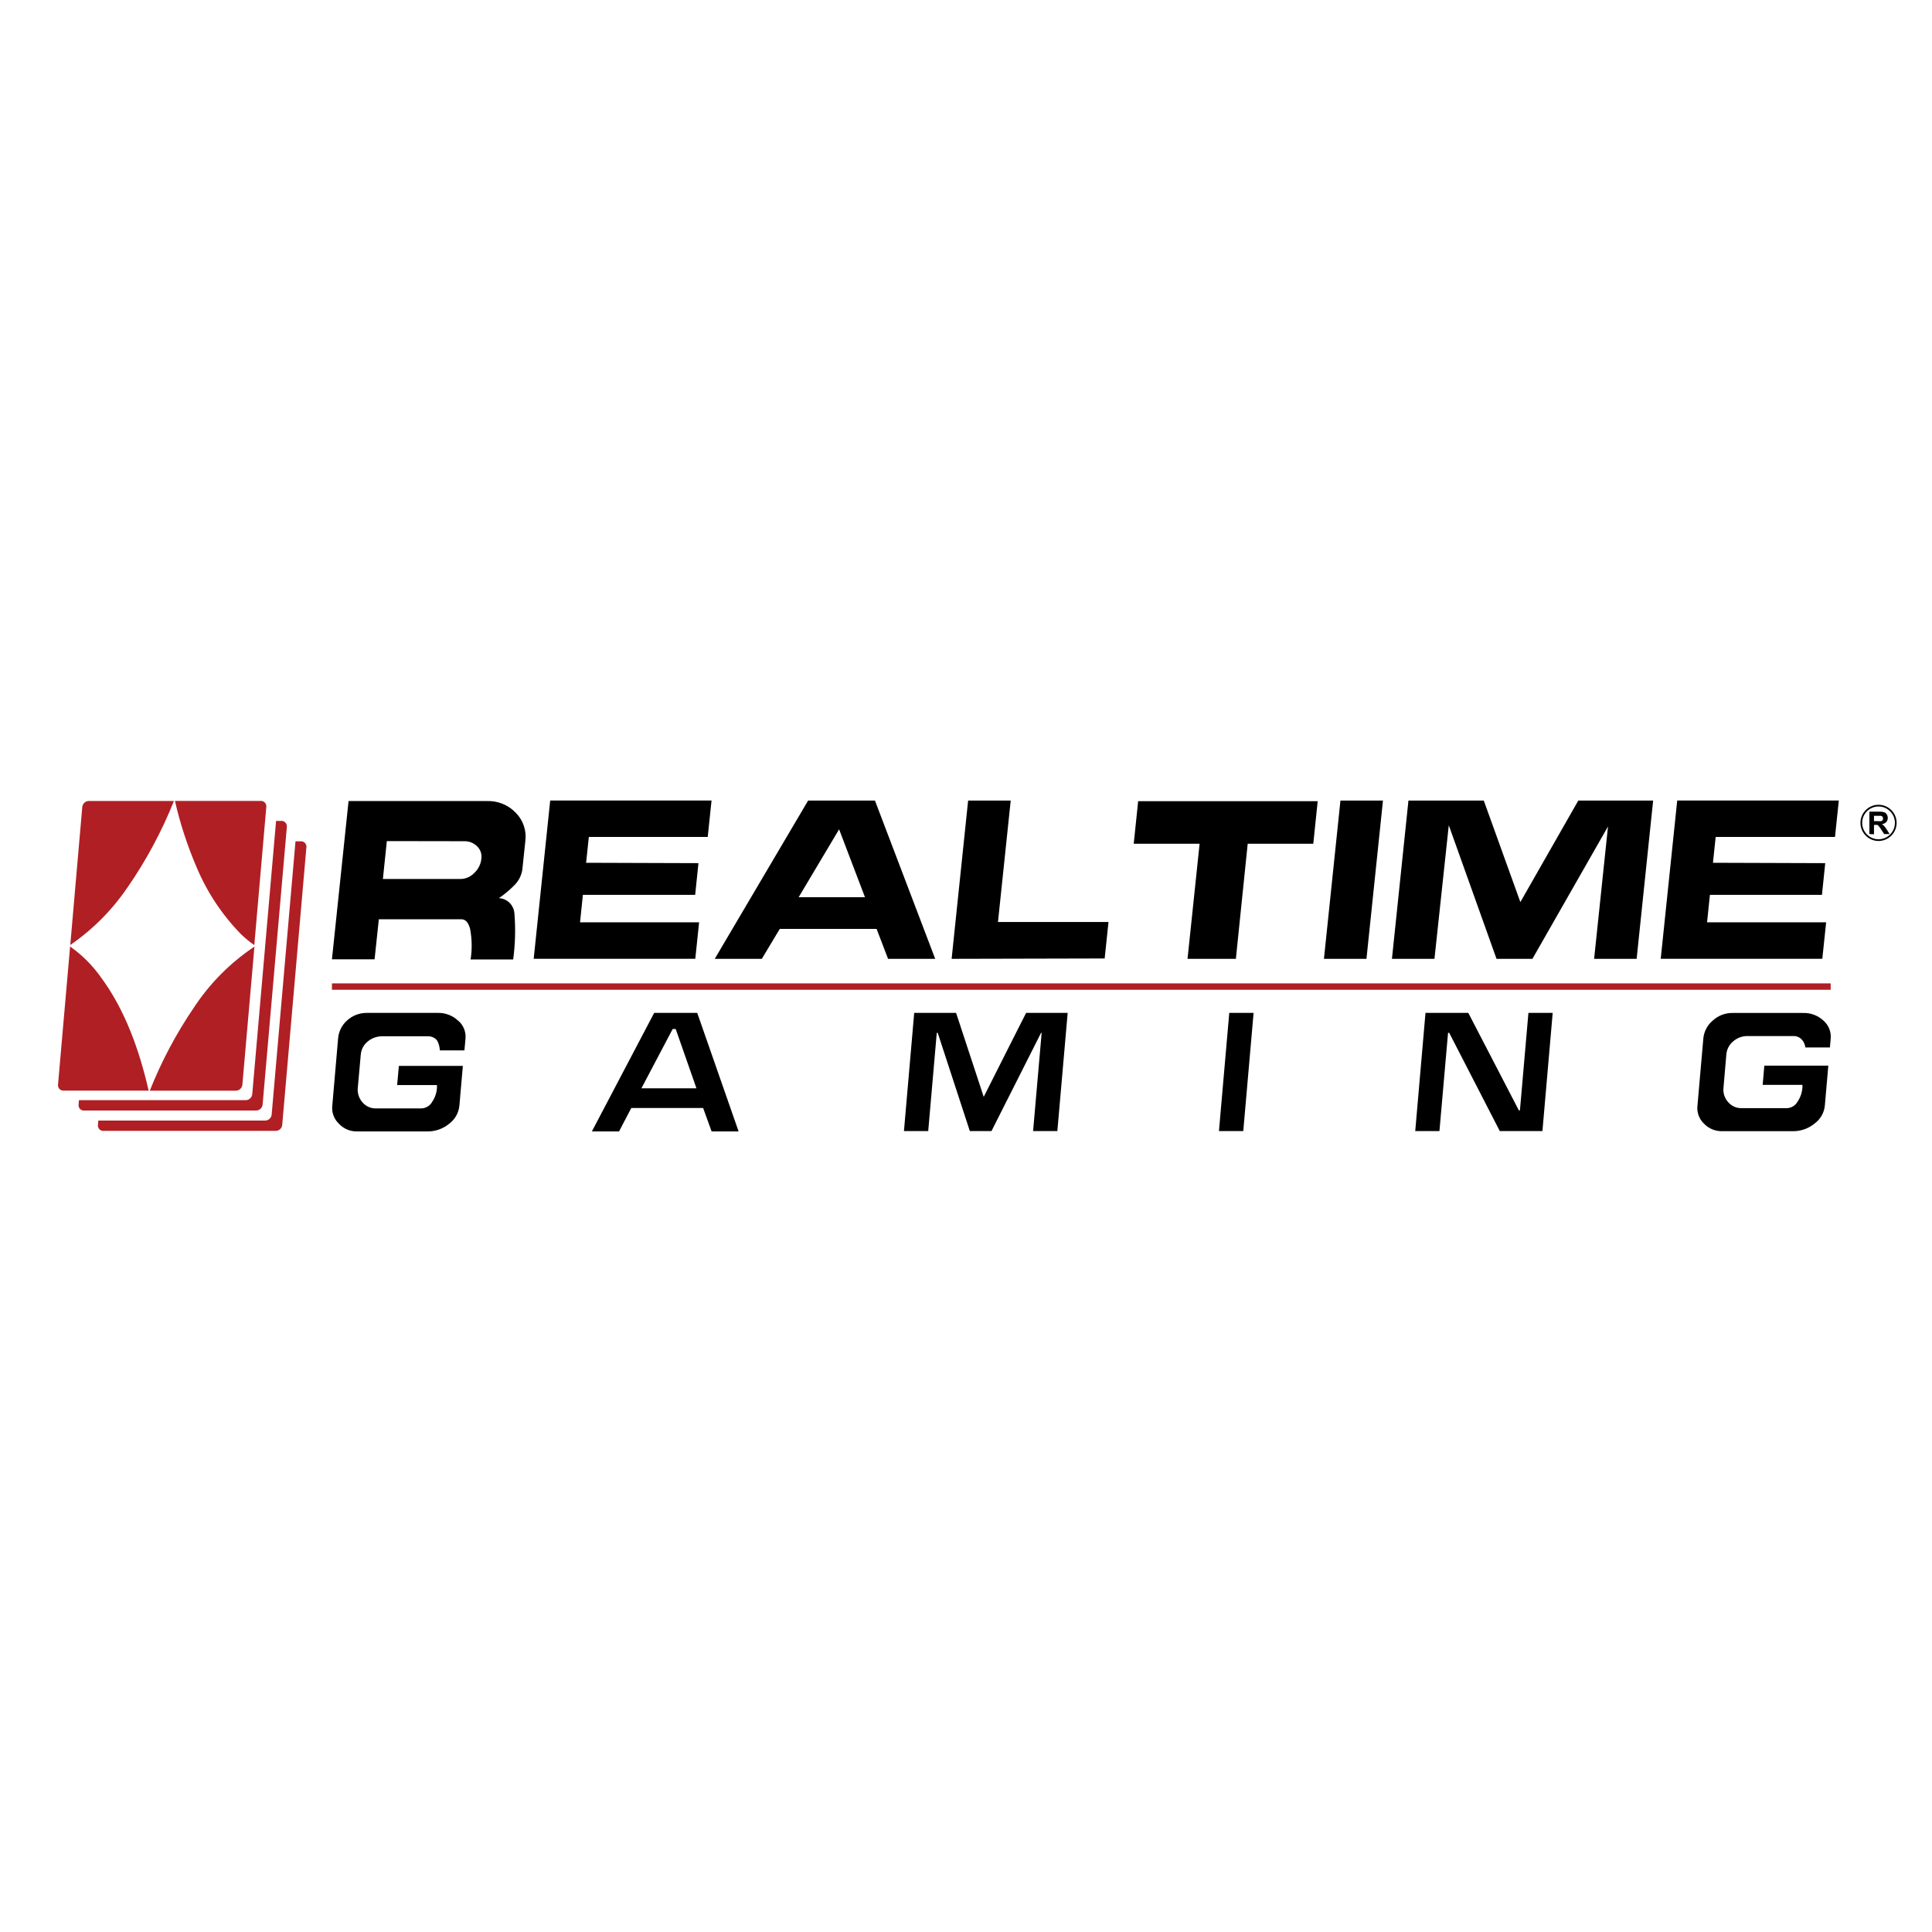
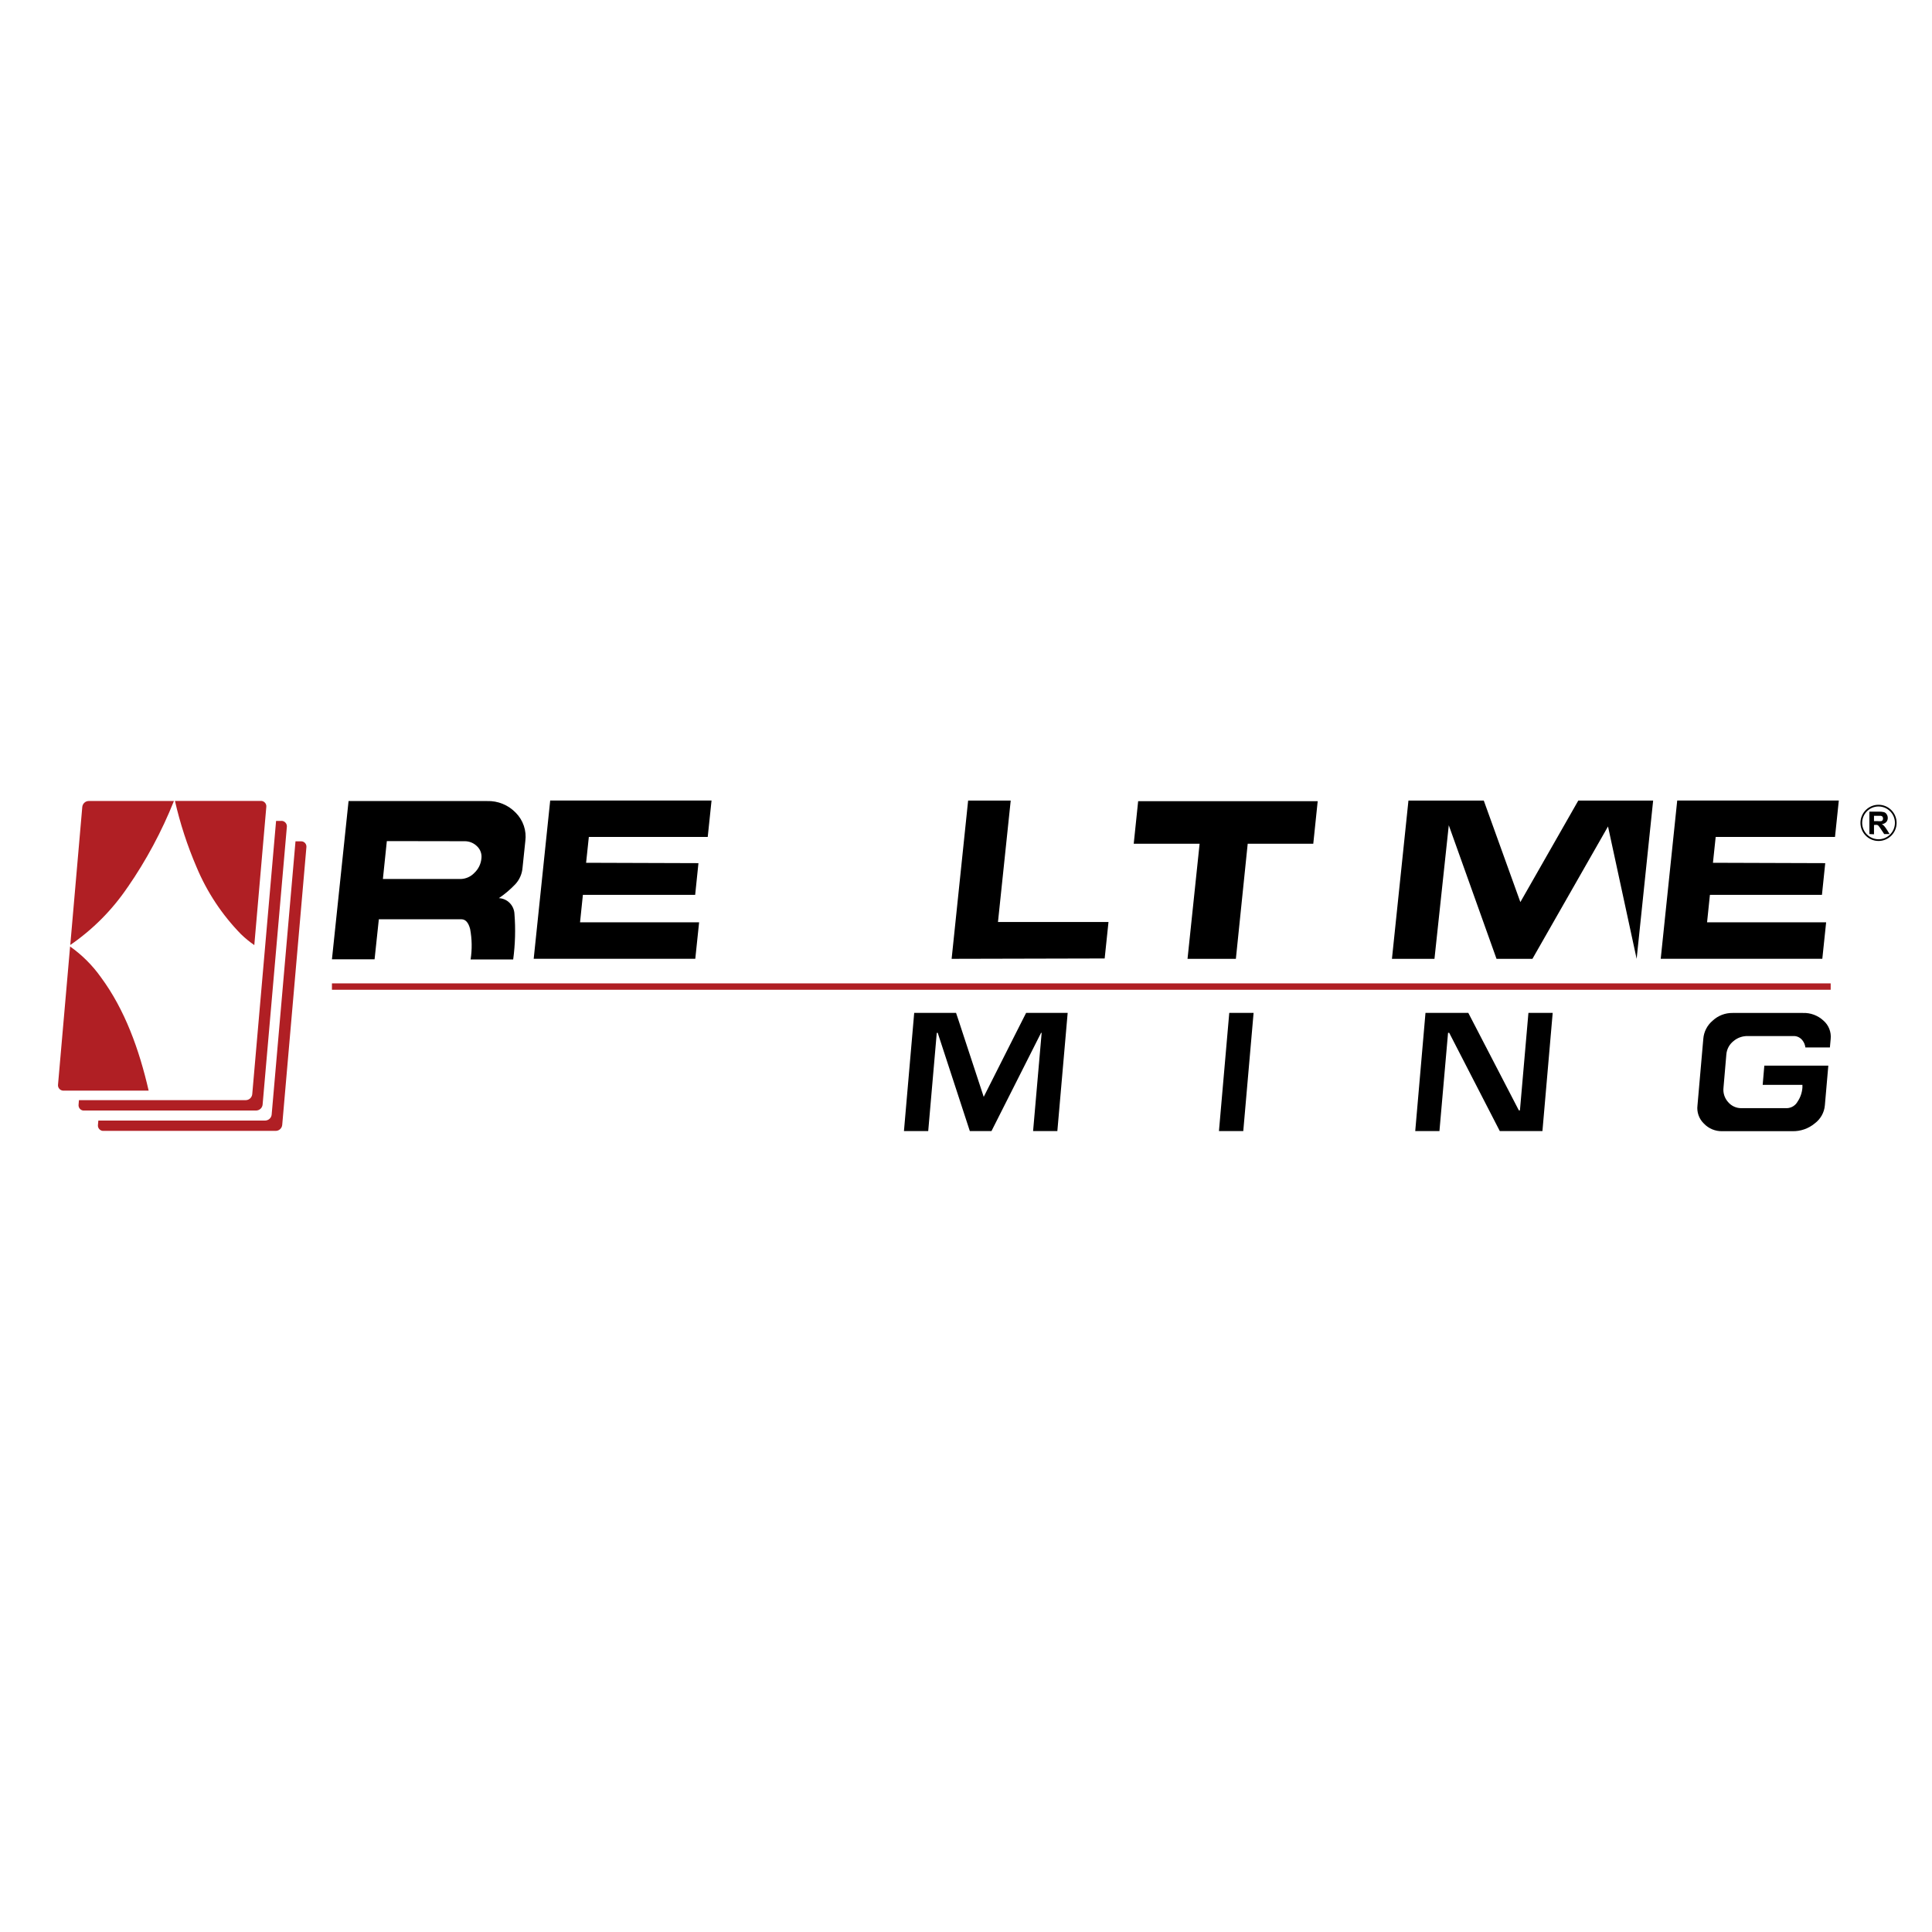
<svg xmlns="http://www.w3.org/2000/svg" width="512" height="512" viewBox="0 0 512 512" fill="none">
  <g id="Frame 23" clip-path="url(#clip0_143_96)">
    <g id="real-time-gaming-casinos 1">
      <path id="Vector" d="M99.237 254.229H87.969L92.373 212.288H129.073C131.934 212.192 134.699 213.319 136.692 215.396C138.653 217.376 139.586 220.145 139.216 222.898L138.476 229.966C138.348 231.592 137.673 233.122 136.58 234.313C135.261 235.698 133.799 236.954 132.207 238.016C134.474 238.129 136.258 239.964 136.338 242.234C136.66 246.243 136.531 250.284 136.001 254.261H124.716C125.134 251.589 125.086 248.852 124.588 246.195C124.137 244.472 123.366 243.619 122.289 243.619H100.395L99.269 254.213L99.237 254.229ZM102.517 222.882L101.472 232.945H121.967C123.366 232.945 124.716 232.365 125.681 231.351C126.758 230.353 127.433 229 127.578 227.535C127.738 226.328 127.32 225.12 126.436 224.283C125.536 223.381 124.314 222.898 123.044 222.931L102.501 222.898L102.517 222.882Z" fill="black" />
      <path id="Vector_2" d="M185.095 228.759L184.227 237.147H154.472L153.717 244.424H185.272L184.259 254.084H141.436L145.808 212.144H188.567L187.555 221.804H156.048L155.324 228.646L185.079 228.743L185.095 228.759Z" fill="black" />
-       <path id="Vector_3" d="M189.418 254.1L214.158 212.16H231.872L247.835 254.1H235.345L232.307 246.163H206.651L201.893 254.1H189.402H189.418ZM229.236 237.791L222.372 219.775L211.65 237.775H229.236V237.791Z" fill="black" />
      <path id="Vector_4" d="M252.192 254.1L256.564 212.16H267.849L264.473 244.344H293.762L292.749 254.004L252.176 254.1H252.192Z" fill="black" />
      <path id="Vector_5" d="M327.52 254.1H314.708L317.907 223.607H300.449L301.623 212.321H349.205L348.031 223.607H330.654L327.52 254.1Z" fill="black" />
-       <path id="Vector_6" d="M350.859 254.1L355.232 212.16H366.5L362.128 254.1H350.859Z" fill="black" />
-       <path id="Vector_7" d="M368.881 254.1L373.253 212.16H393.218L402.912 239.063L418.263 212.16H438.1L433.727 254.1H422.459L426.14 219.018L406.111 254.1H396.594L383.943 218.696L380.149 254.1H368.881Z" fill="black" />
+       <path id="Vector_7" d="M368.881 254.1L373.253 212.16H393.218L402.912 239.063L418.263 212.16H438.1L433.727 254.1L426.14 219.018L406.111 254.1H396.594L383.943 218.696L380.149 254.1H368.881Z" fill="black" />
      <path id="Vector_8" d="M483.705 228.759L482.837 237.147H453.146L452.391 244.424H483.946L482.933 254.084H440.109L444.482 212.144H487.306L486.293 221.804H454.673L453.95 228.646L483.705 228.743V228.759Z" fill="black" />
-       <path id="Vector_9" d="M121.39 270.474C119.911 269.089 117.934 268.349 115.908 268.429H97.213C95.268 268.413 93.387 269.121 91.957 270.458C90.558 271.697 89.722 273.42 89.594 275.288L88.067 292.933C87.841 294.704 88.468 296.491 89.754 297.731C90.976 299.084 92.728 299.856 94.545 299.84H113.16C115.298 299.889 117.387 299.164 119.043 297.796C120.586 296.652 121.567 294.898 121.744 292.998L122.66 282.468H105.701L105.251 287.556H115.796V288.297C115.716 289.617 115.282 290.889 114.542 291.983C113.979 293.014 112.918 293.674 111.745 293.738H99.624C98.242 293.771 96.94 293.175 96.04 292.112C95.123 291.066 94.673 289.681 94.818 288.297L95.606 279.49C95.718 278.105 96.409 276.817 97.502 275.964C98.58 275.078 99.93 274.612 101.312 274.628H113.513C114.43 274.628 115.298 275.046 115.86 275.771C116.294 276.576 116.519 277.461 116.567 278.363H123.078L123.351 275.352C123.56 273.501 122.821 271.649 121.39 270.458V270.474Z" fill="black" />
      <path id="Vector_10" d="M332.214 268.429H325.768L323.035 299.744H329.481L332.214 268.429Z" fill="black" />
      <path id="Vector_11" d="M477.659 275.69C478.093 276.238 478.367 276.898 478.447 277.59H484.941L485.15 275.288C485.327 273.468 484.62 271.681 483.254 270.49C481.775 269.105 479.797 268.365 477.772 268.445H459.157C457.212 268.413 455.315 269.138 453.885 270.474C452.438 271.681 451.538 273.42 451.393 275.304L449.85 292.949C449.625 294.72 450.252 296.508 451.538 297.747C452.791 299.084 454.576 299.824 456.408 299.776H475.023C477.161 299.824 479.251 299.1 480.907 297.731C482.45 296.588 483.446 294.849 483.607 292.933L484.524 282.404H467.564L467.13 287.492H477.659V288.232C477.563 289.552 477.129 290.824 476.39 291.919C475.827 292.949 474.782 293.61 473.609 293.674H461.536C460.154 293.706 458.852 293.11 457.952 292.048C457.019 291.001 456.585 289.617 456.746 288.232L457.501 279.425C457.614 278.041 458.305 276.753 459.398 275.9C460.459 274.998 461.81 274.531 463.208 274.563H475.409C476.293 274.563 477.113 274.998 477.659 275.69Z" fill="black" />
-       <path id="Vector_12" d="M184.774 268.429H173.361L156.852 299.84H164.053L167.3 293.626H186.333L188.584 299.84H195.737L184.774 268.429ZM169.985 288.409L178.263 272.696H179.067L184.565 288.409H169.985Z" fill="black" />
      <path id="Vector_13" d="M278.185 268.429H276.497H271.932L271.048 270.168L269.247 273.726L260.695 290.679L255.117 273.726L254.072 270.538L253.365 268.429H248.703H247.032H242.273L239.557 299.744H245.987L248.253 273.726H248.51L257.014 299.744H262.753L275.886 273.726H276.047L273.78 299.744H280.21L282.943 268.429H278.185Z" fill="black" />
      <path id="Vector_14" d="M405.049 268.429L402.798 294.254H402.509L389.118 268.429H384.199H383.155H377.769L375.053 299.744H381.467L383.749 273.71H384.055L397.461 299.744H402.316H403.586H408.762L411.479 268.429H405.049Z" fill="black" />
      <path id="Vector_15" d="M485.15 260.605H87.969V262.295H485.15V260.605Z" fill="#B01F24" />
      <path id="Vector_16" d="M495.406 221.031V215.09H497.93C498.396 215.09 498.862 215.122 499.312 215.235C499.602 215.347 499.843 215.541 500.004 215.814C500.181 216.088 500.277 216.41 500.277 216.748C500.293 217.151 500.148 217.553 499.875 217.859C499.554 218.181 499.136 218.374 498.702 218.406C498.943 218.535 499.168 218.712 499.345 218.922C499.602 219.211 499.827 219.533 500.036 219.872L500.759 221.031H499.329L498.46 219.727C498.268 219.421 498.059 219.131 497.834 218.857C497.737 218.745 497.609 218.664 497.48 218.616C497.271 218.584 497.078 218.584 496.869 218.616H496.628V221.095L495.422 221.031H495.406ZM496.612 217.601H497.512C497.866 217.65 498.219 217.65 498.573 217.601C498.718 217.569 498.83 217.473 498.911 217.36C498.991 217.215 499.039 217.07 499.023 216.909C499.023 216.732 498.991 216.571 498.878 216.426C498.766 216.297 498.589 216.217 498.428 216.201H496.628V217.714V217.618L496.612 217.601Z" fill="black" />
      <path id="Vector_17" d="M497.833 222.866C495.181 222.866 493.043 220.709 493.043 218.068C493.043 215.412 495.197 213.271 497.833 213.271C500.47 213.271 502.624 215.428 502.624 218.068C502.624 220.709 500.47 222.866 497.833 222.866ZM497.833 213.721C495.438 213.721 493.493 215.67 493.493 218.068C493.493 220.467 495.438 222.415 497.833 222.415C500.229 222.415 502.174 220.467 502.174 218.068C502.174 215.67 500.229 213.738 497.833 213.721Z" fill="black" />
      <path id="Vector_18" d="M69.21 212.256H46.367C47.734 218.246 49.647 224.106 52.074 229.757C54.839 236.39 58.841 242.428 63.857 247.564C64.95 248.626 66.139 249.592 67.393 250.462L70.576 213.818C70.656 213.045 70.094 212.353 69.322 212.256C69.274 212.256 69.242 212.256 69.194 212.256H69.21Z" fill="#B01F24" />
      <path id="Vector_19" d="M33.814 235.151C38.749 228.018 42.864 220.339 46.095 212.272H23.526C22.642 212.272 21.902 212.949 21.806 213.834L18.623 250.429C24.603 246.324 29.747 241.14 33.814 235.134V235.151Z" fill="#B01F24" />
      <path id="Vector_20" d="M18.574 250.848L15.375 287.459C15.294 288.232 15.857 288.925 16.629 289.021C16.693 289.021 16.741 289.021 16.805 289.021H39.391C36.899 278.154 33.09 267.56 26.74 258.979C24.505 255.823 21.741 253.07 18.574 250.832V250.848Z" fill="#B01F24" />
-       <path id="Vector_21" d="M51.352 267.061C46.674 273.935 42.768 281.309 39.697 289.037H62.54C63.408 289.021 64.131 288.345 64.228 287.476L67.427 250.864C61.029 255.131 55.563 260.637 51.352 267.061Z" fill="#B01F24" />
      <path id="Vector_22" d="M74.627 217.553H73.164L66.846 289.987C66.75 290.857 66.026 291.533 65.158 291.549H20.92L20.823 292.724C20.727 293.497 21.274 294.205 22.045 294.302C22.11 294.302 22.174 294.302 22.222 294.302H67.907C68.791 294.27 69.515 293.594 69.595 292.724L76.025 219.067C76.073 218.278 75.478 217.602 74.691 217.537C74.659 217.537 74.643 217.537 74.611 217.537L74.627 217.553Z" fill="#B01F24" />
      <path id="Vector_23" d="M79.772 222.963H78.309L71.992 295.397C71.895 296.282 71.156 296.942 70.272 296.958H26.066L25.953 298.134C25.873 298.906 26.435 299.599 27.207 299.695C27.271 299.695 27.319 299.695 27.384 299.695H73.069C73.953 299.695 74.692 299.019 74.789 298.134L81.203 224.476C81.267 223.703 80.688 223.011 79.917 222.963C79.885 222.963 79.836 222.963 79.804 222.963H79.772Z" fill="#B01F24" />
    </g>
  </g>
  <defs>
    <clipPath id="clip0_143_96">
      <rect width="512" height="512" fill="white" />
    </clipPath>
  </defs>
</svg>